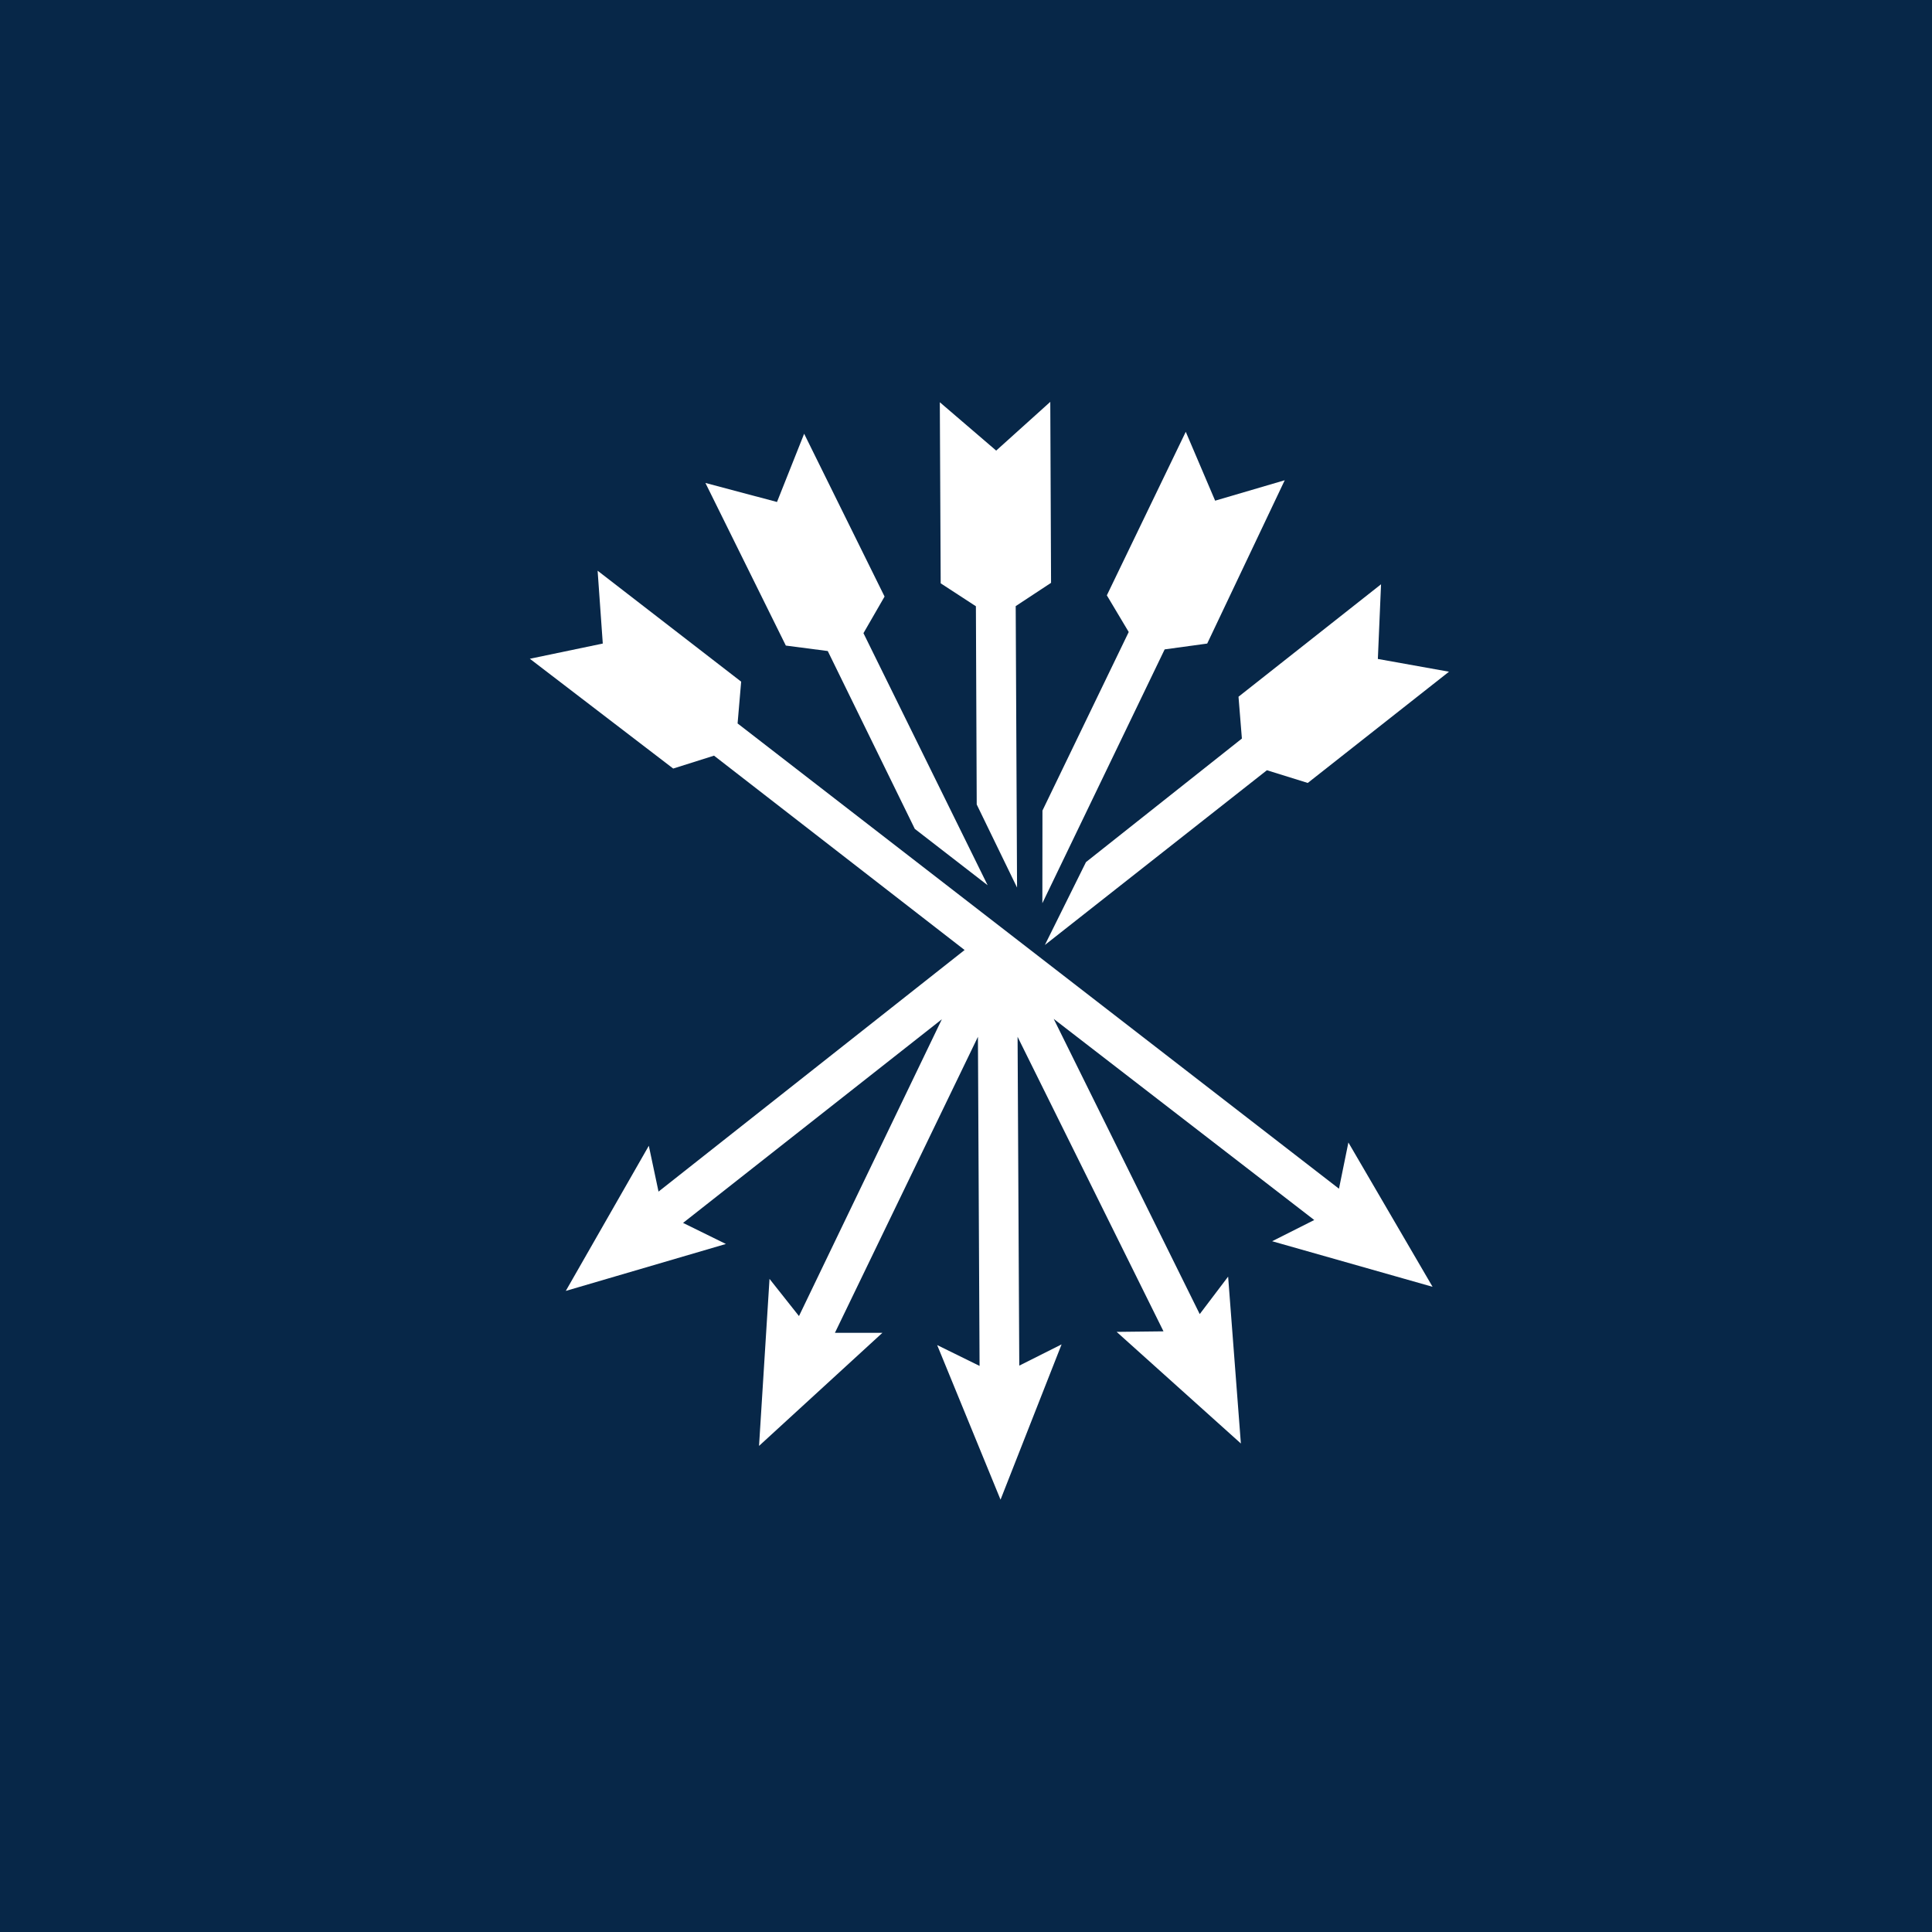
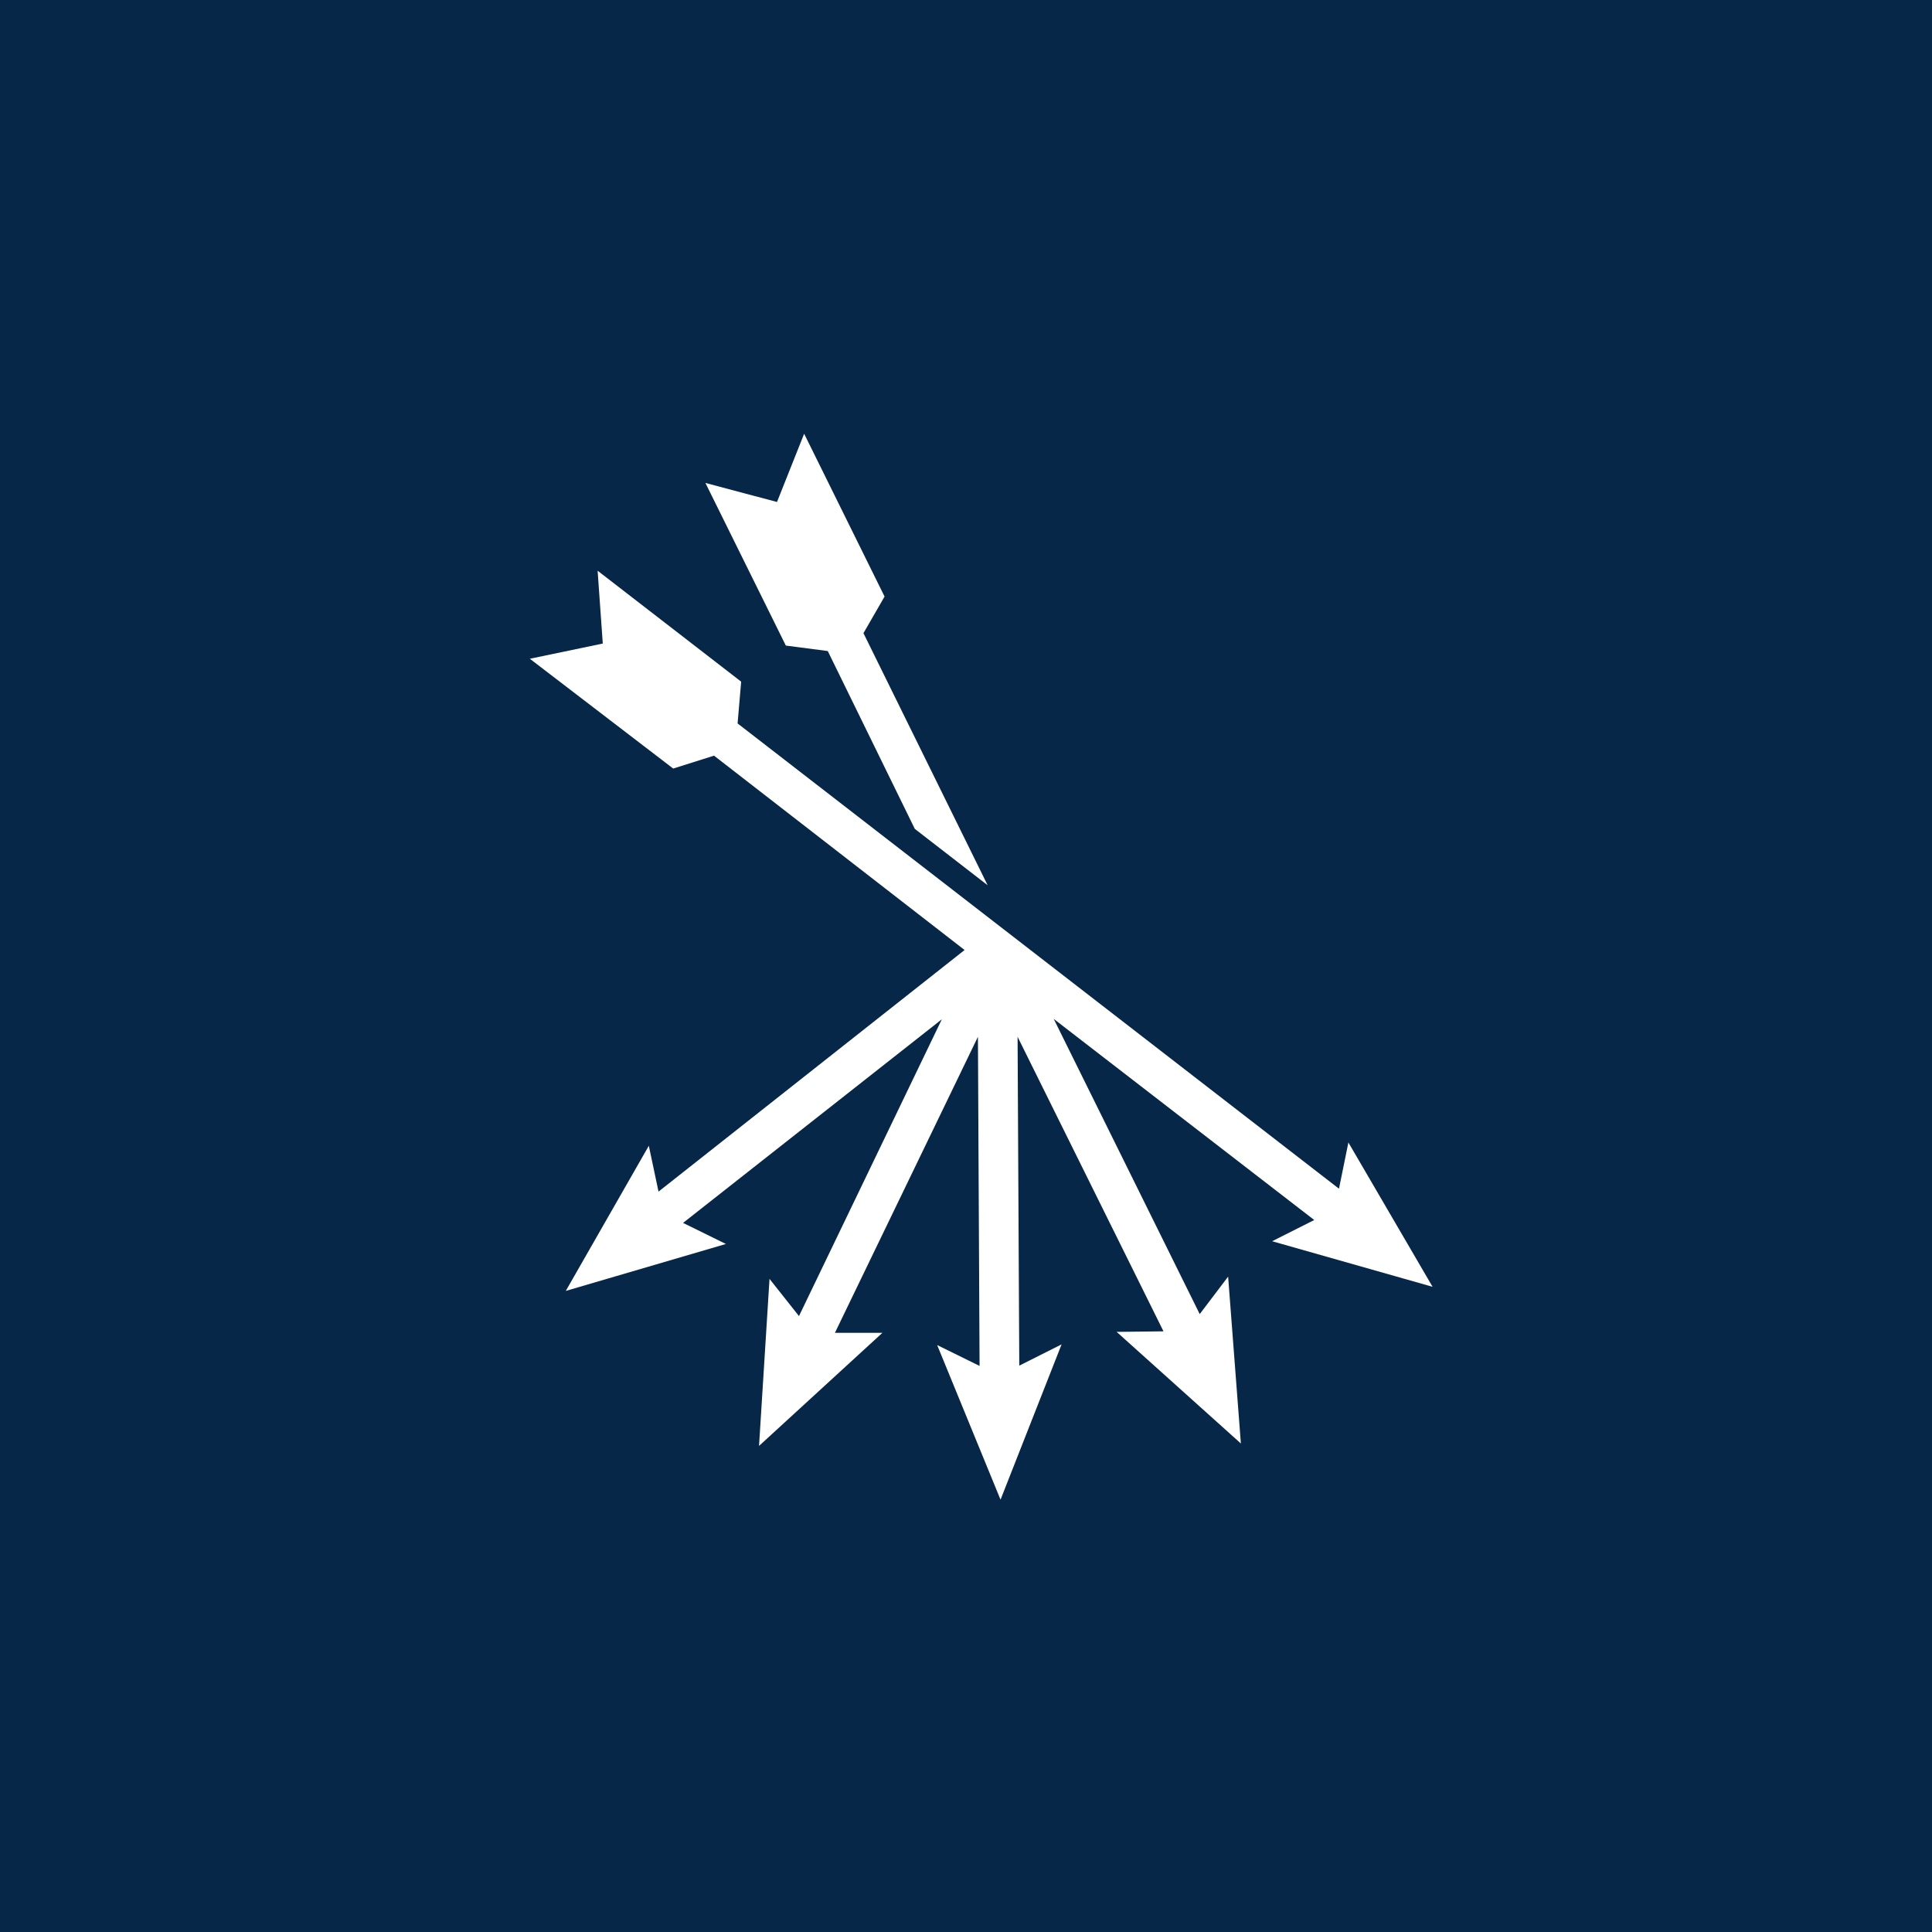
<svg xmlns="http://www.w3.org/2000/svg" width="40" height="40" viewBox="0 0 40 40" fill="none">
  <rect width="40" height="40" fill="#072748" />
-   <path d="M24.55 8.94L25.158 10.366L26.599 9.943L24.994 13.324L24.113 13.445L21.581 18.7L21.583 16.782L23.369 13.085L22.916 12.326L24.55 8.94H24.55Z" fill="white" />
-   <path d="M19.459 8.329L20.625 9.329L21.745 8.32L21.761 12.067L21.029 12.549L21.057 18.376L20.222 16.656L20.205 12.552L19.476 12.077L19.458 8.329H19.459Z" fill="white" />
  <path d="M16.087 10.393L16.649 8.98L18.314 12.351L17.877 13.109L20.448 18.328L18.94 17.161L17.138 13.479L16.27 13.366L14.605 9.999L16.087 10.393V10.393Z" fill="white" />
  <path d="M26.337 25.699L27.21 25.259L21.816 21.095L24.839 27.207L25.427 26.431L25.691 29.886L23.119 27.575L24.089 27.564L21.068 21.466L21.103 28.274L21.979 27.834L20.715 31.049L19.403 27.848L20.281 28.28L20.247 21.466L17.286 27.595H18.269L15.715 29.936L15.932 26.478L16.542 27.248L19.5 21.103L14.142 25.319L15.029 25.755L11.714 26.727L13.433 23.722L13.634 24.671L19.971 19.669L14.783 15.645L13.938 15.912L10.97 13.639L12.48 13.324L12.373 11.816L15.345 14.113L15.271 14.978L27.722 24.611L27.917 23.654L29.66 26.642L26.337 25.698L26.337 25.699Z" fill="white" />
-   <path d="M27.076 16.21L26.23 15.947L21.633 19.565L22.484 17.849L25.712 15.291L25.642 14.425L28.593 12.097L28.527 13.643L30 13.907L27.076 16.21H27.076Z" fill="white" />
</svg>